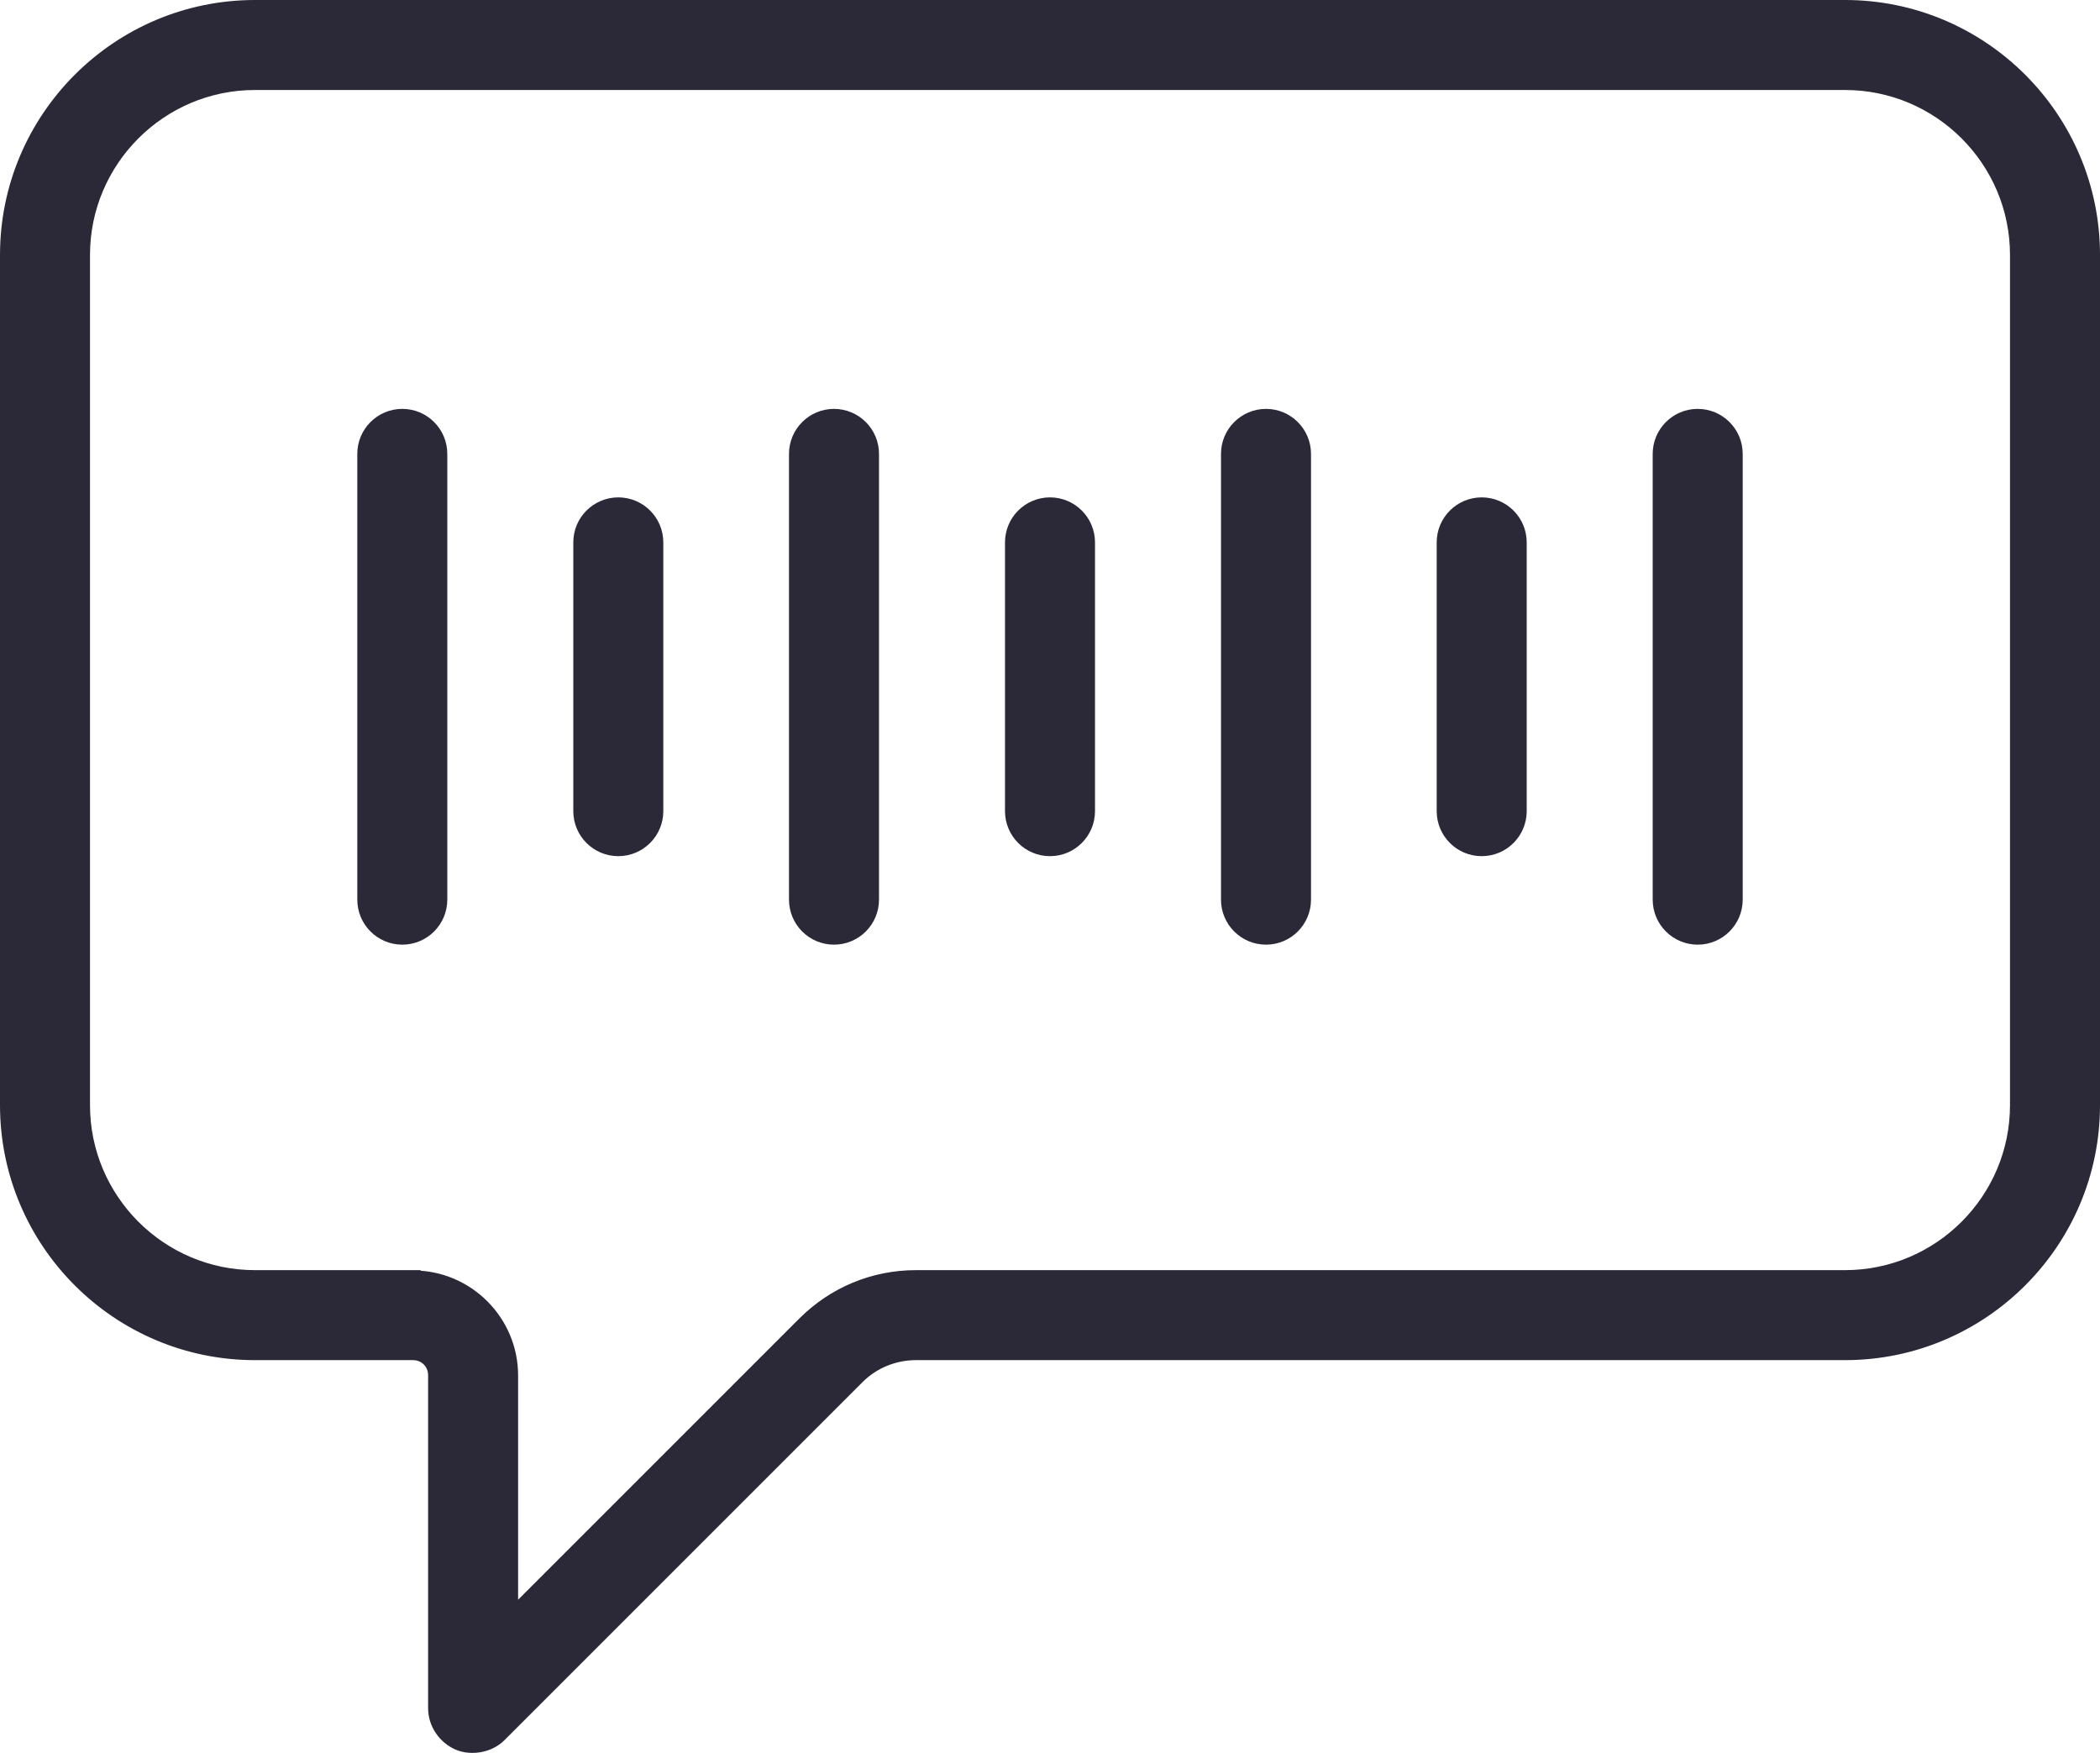
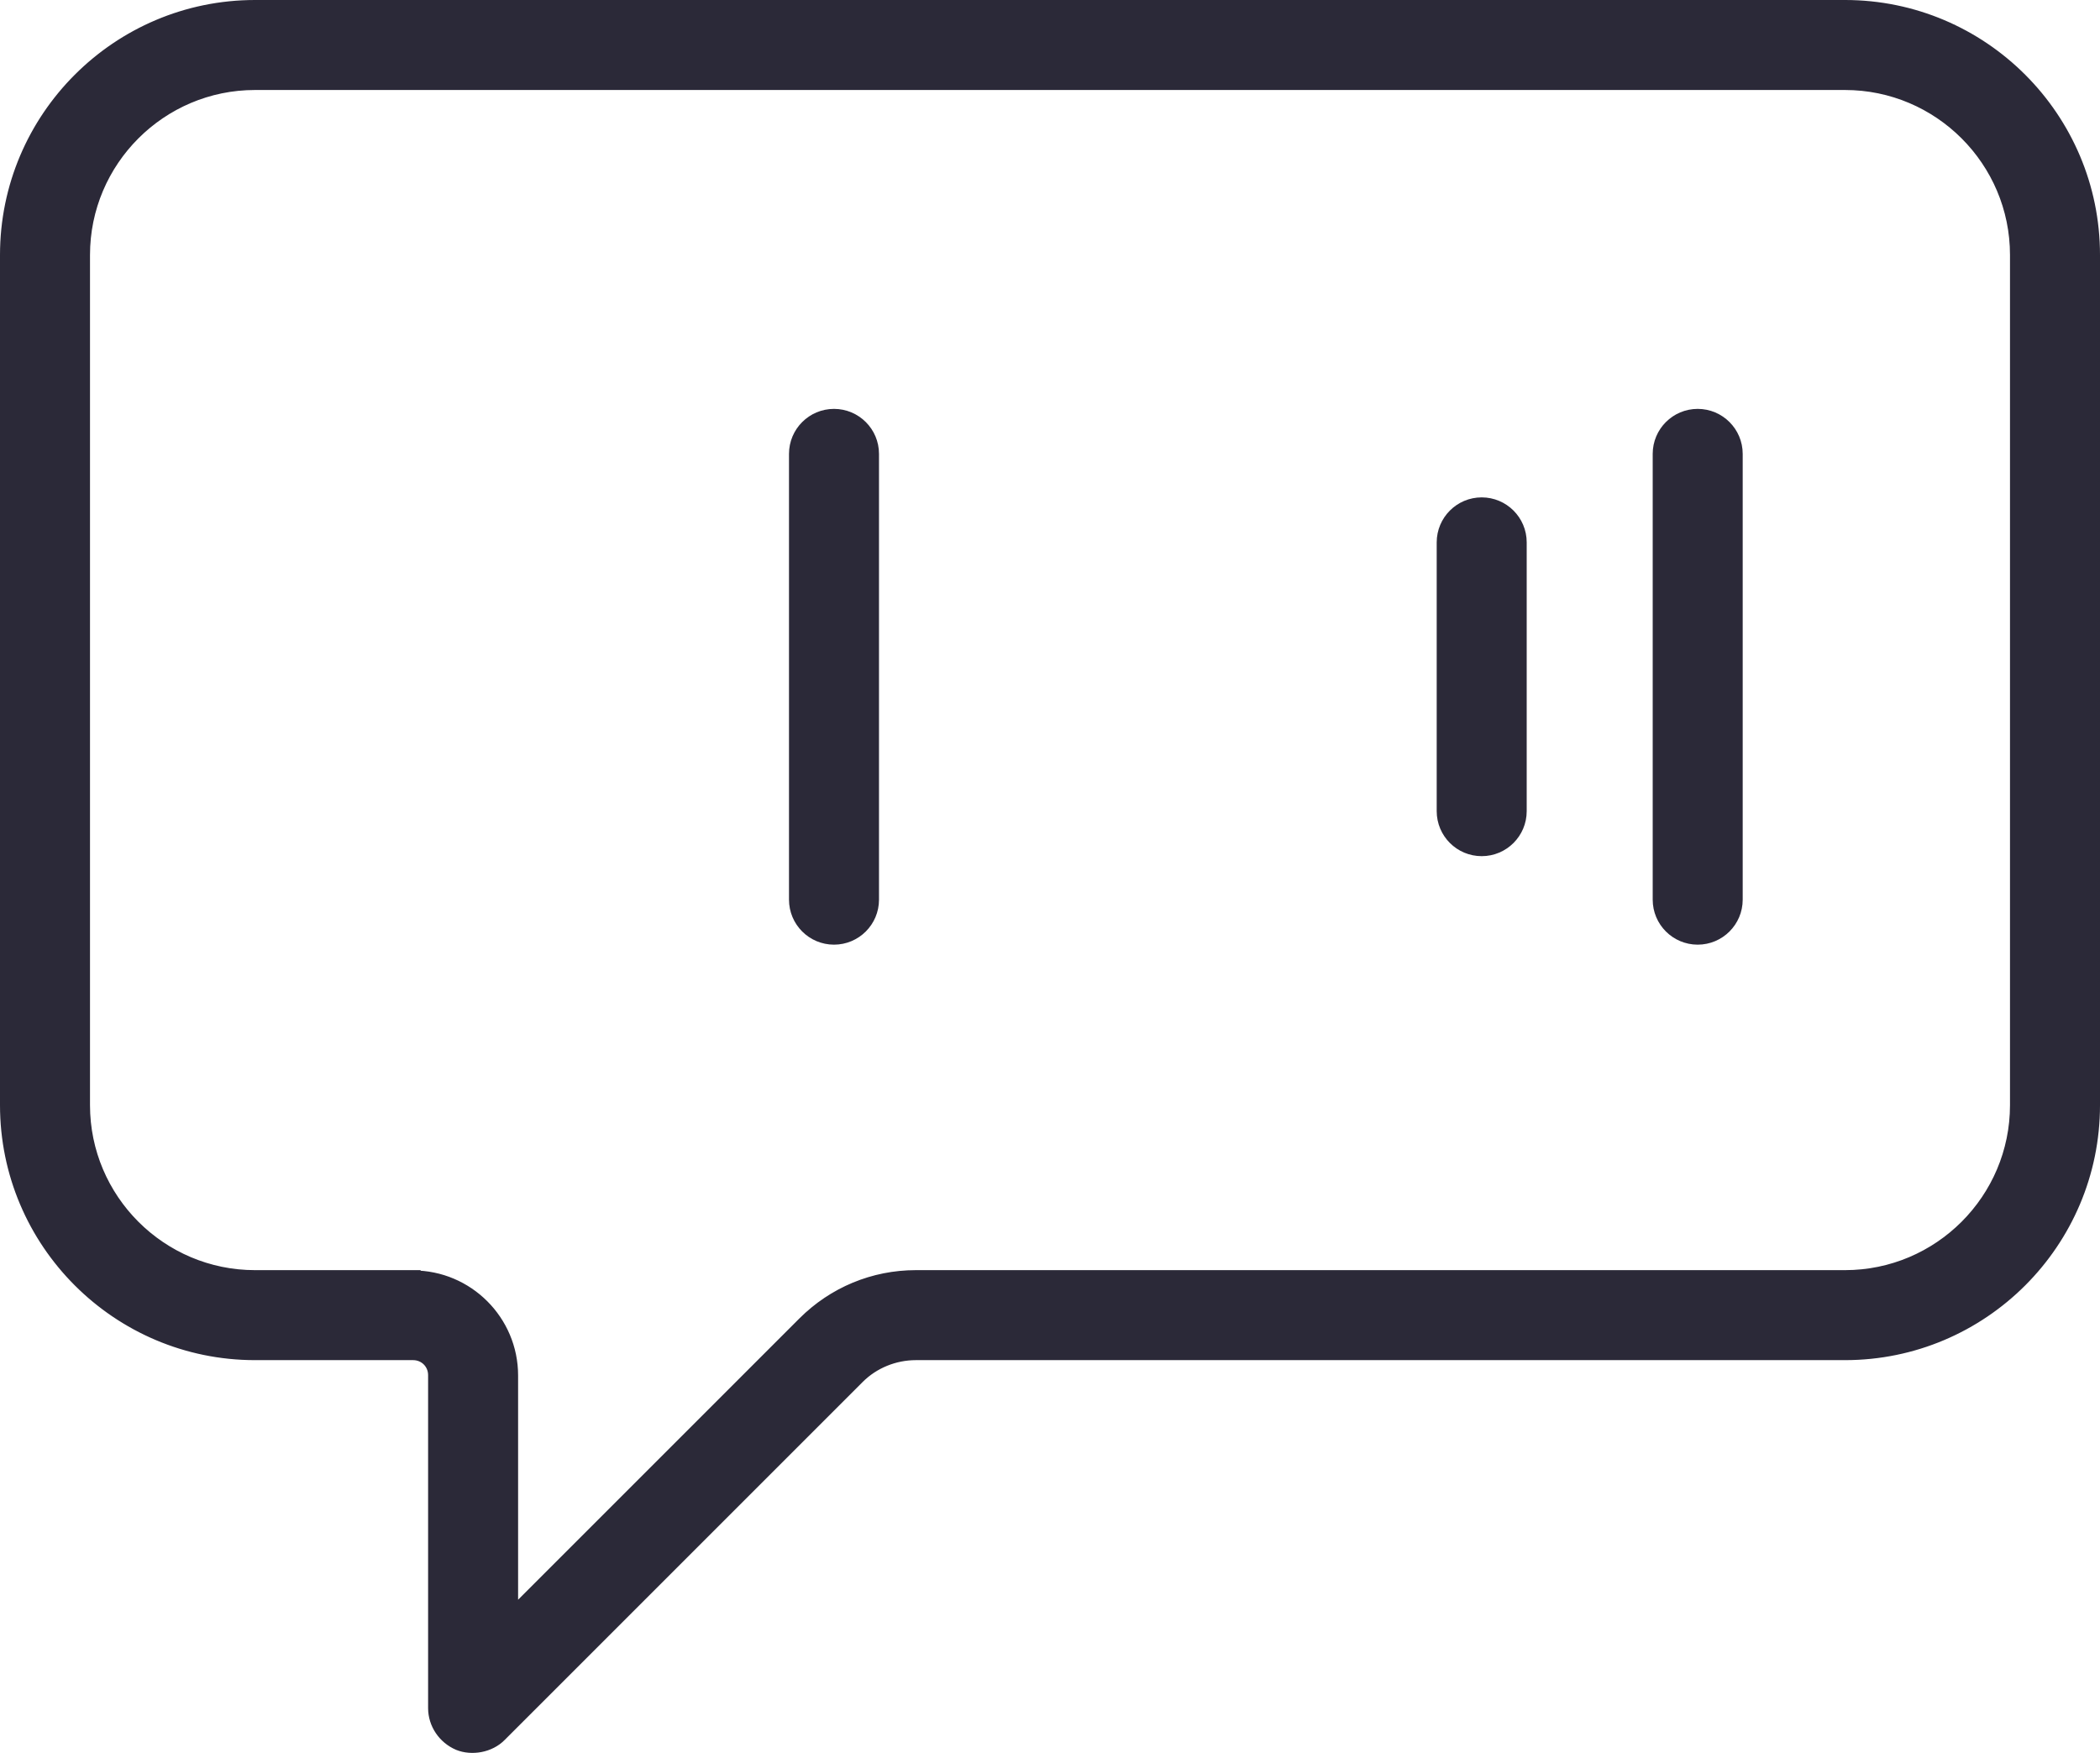
<svg xmlns="http://www.w3.org/2000/svg" id="Layer_2" viewBox="0 0 70 58.44">
  <defs>
    <style>.cls-1{fill:#2b2938;stroke:#2b2938;stroke-miterlimit:10;stroke-width:.5px;}</style>
  </defs>
  <g id="Icons">
    <path class="cls-1" d="M28.58,45.89c.51-.51,1.22-.8,1.95-.8h30.97c4.55,0,8.25-3.7,8.25-8.25V8.5c0-4.55-3.7-8.25-8.25-8.25H8.5C3.95.25.25,3.95.25,8.5v28.34c0,4.55,3.7,8.25,8.25,8.25h5.27c.42,0,.75.33.75.75v11.1c0,.5.31.96.78,1.16.42.17,1,.08,1.35-.28l11.93-11.93ZM13.77,42.59h-5.27c-3.17,0-5.75-2.58-5.75-5.75V8.5c0-3.17,2.58-5.75,5.75-5.75h53c3.17,0,5.75,2.58,5.75,5.75v28.34c0,3.17-2.58,5.75-5.75,5.75h-30.97c-1.4,0-2.72.55-3.71,1.54l-9.8,9.8v-8.08c0-1.79-1.46-3.25-3.25-3.25Z" />
-     <path class="cls-1" d="M14.66,15.13c0-.69-.56-1.25-1.25-1.25s-1.25.56-1.25,1.25v14.86c0,.69.56,1.25,1.25,1.25s1.25-.56,1.25-1.25v-14.86Z" />
-     <path class="cls-1" d="M20.61,16.83c-.69,0-1.25.56-1.25,1.25v8.96c0,.69.56,1.25,1.25,1.25s1.25-.56,1.25-1.25v-8.96c0-.69-.56-1.25-1.25-1.25Z" />
    <path class="cls-1" d="M27.8,13.88c-.69,0-1.25.56-1.25,1.25v14.86c0,.69.56,1.25,1.25,1.25s1.25-.56,1.25-1.25v-14.86c0-.69-.56-1.25-1.25-1.25Z" />
-     <path class="cls-1" d="M35,16.83c-.69,0-1.25.56-1.25,1.25v8.96c0,.69.56,1.25,1.25,1.25s1.25-.56,1.25-1.25v-8.96c0-.69-.56-1.25-1.25-1.25Z" />
-     <path class="cls-1" d="M42.2,13.88c-.69,0-1.25.56-1.25,1.25v14.86c0,.69.56,1.25,1.25,1.25s1.25-.56,1.25-1.25v-14.86c0-.69-.56-1.25-1.25-1.25Z" />
    <path class="cls-1" d="M49.39,16.83c-.69,0-1.25.56-1.25,1.25v8.96c0,.69.56,1.25,1.25,1.25s1.25-.56,1.25-1.25v-8.96c0-.69-.56-1.25-1.25-1.25Z" />
    <path class="cls-1" d="M56.59,13.88c-.69,0-1.25.56-1.25,1.25v14.86c0,.69.56,1.25,1.25,1.25s1.25-.56,1.25-1.25v-14.86c0-.69-.56-1.25-1.25-1.25Z" />
  </g>
</svg>